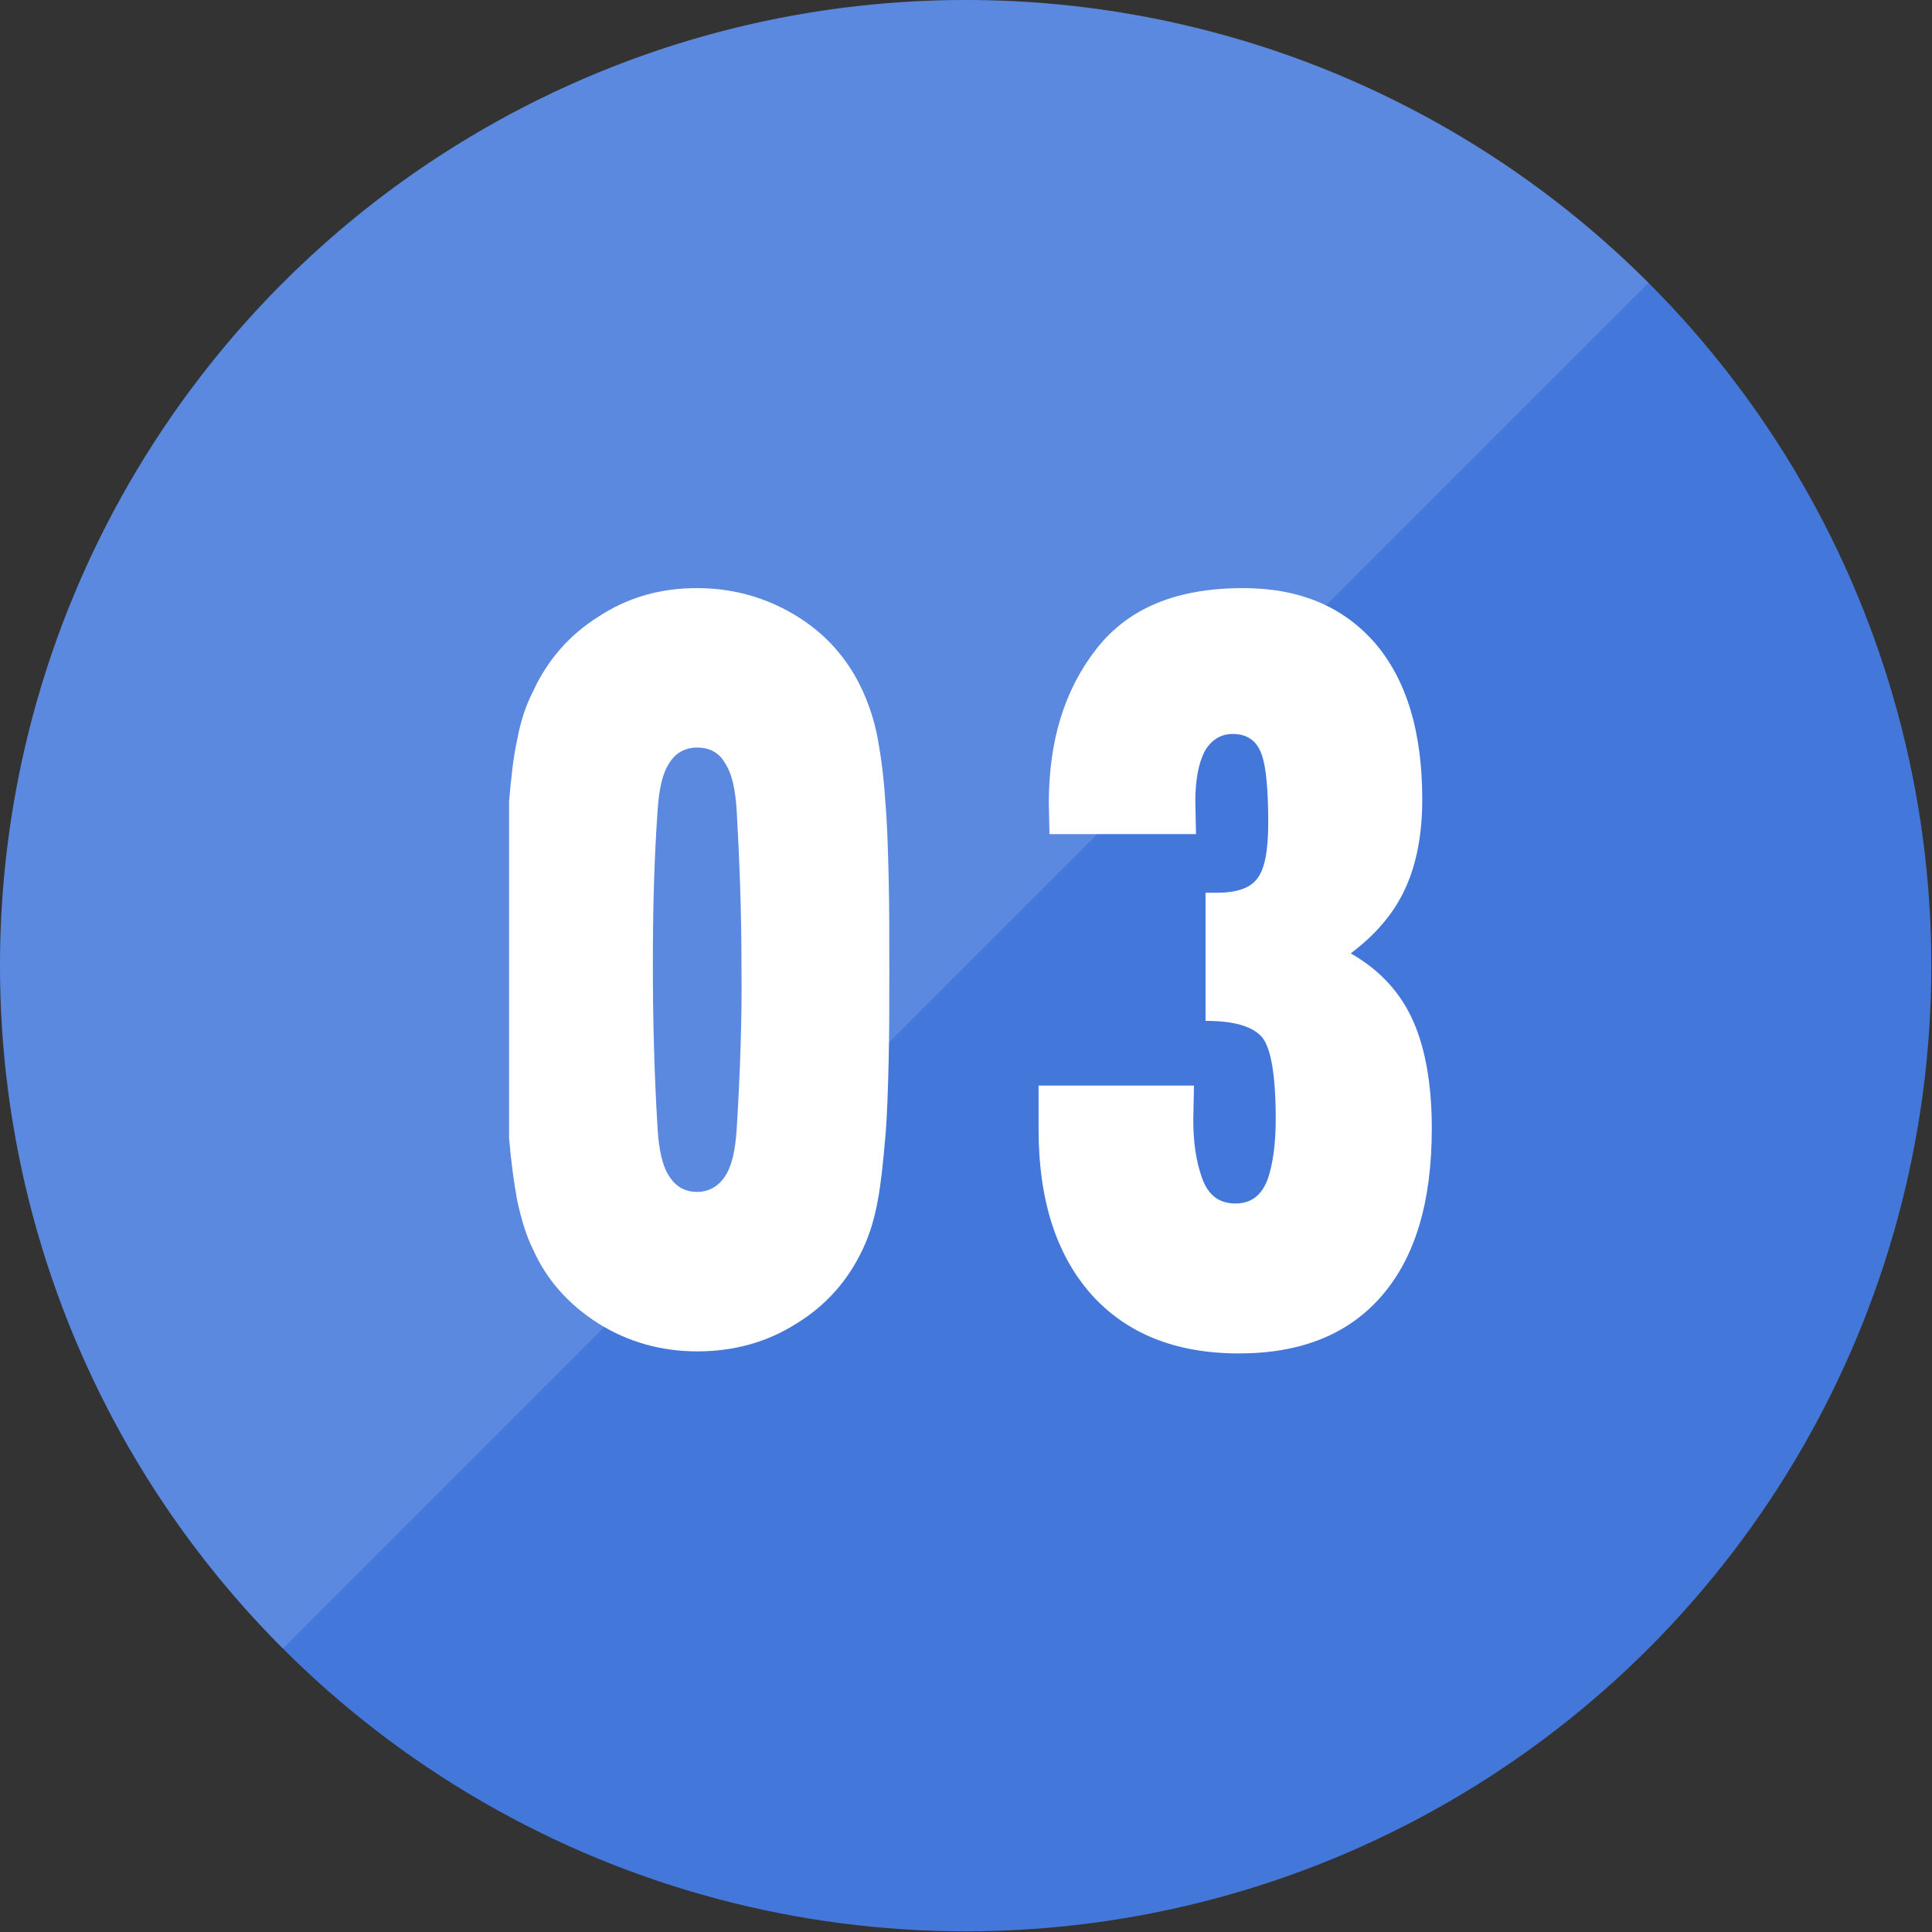
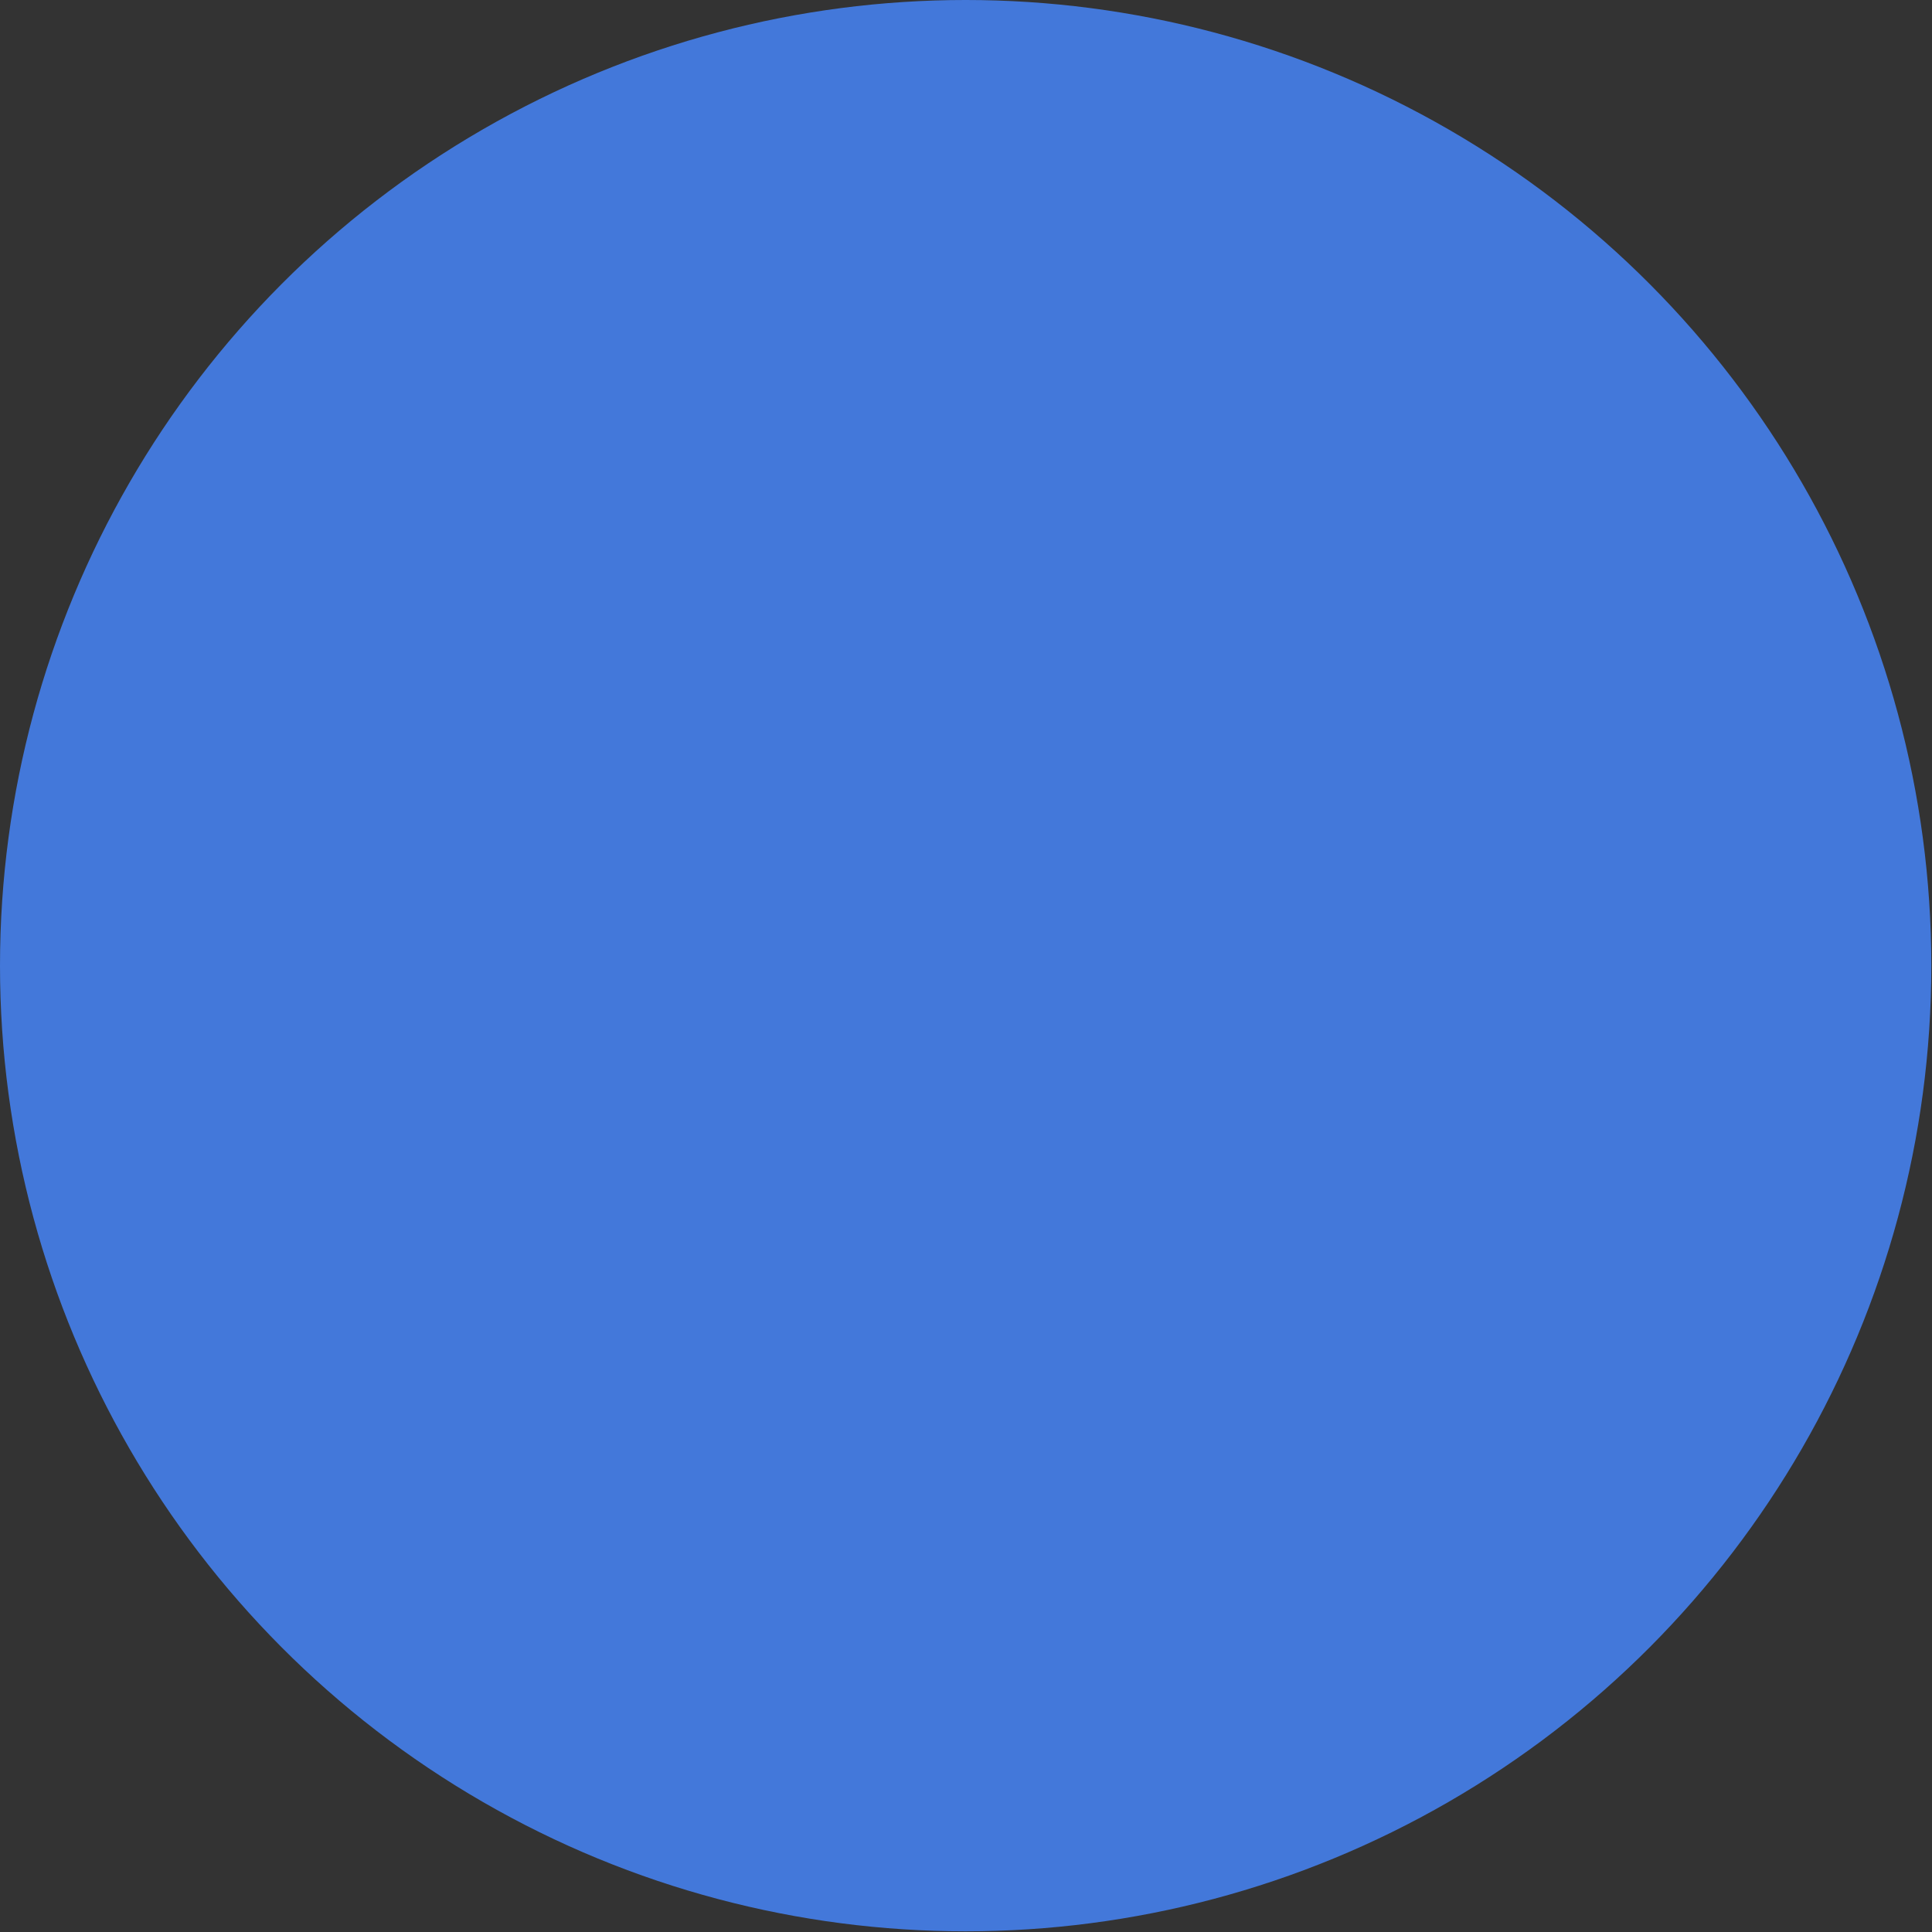
<svg xmlns="http://www.w3.org/2000/svg" version="1.1" id="レイヤー_1" x="0px" y="0px" viewBox="0 0 283.5 283.5" style="enable-background:new 0 0 283.5 283.5;" xml:space="preserve">
  <rect x="0" y="0" width="283.5" height="283.5" fill="#333333" stroke="none" />
  <style type="text/css">
	.st0{fill:#4378DA;}
	.st1{opacity:0.13;fill:#FFFFFF;enable-background:new    ;}
	.st2{enable-background:new    ;}
	.st3{fill:#FFFFFF;}
</style>
  <g id="a">
    <circle class="st0" cx="141.7" cy="141.7" r="141.7" />
  </g>
  <g id="b">
-     <path class="st1" d="M141.7,0C63.5,0,0,63.5,0,141.7c0,39.1,15.9,74.6,41.5,100.2L241.9,41.5C216.3,15.9,180.9,0,141.7,0z" />
-   </g>
+     </g>
  <g id="c">
    <g class="st2">
-       <path class="st3" d="M102.3,86.3c5.3,0,10.2,1.4,14.6,4.1c4.4,2.7,7.6,6.4,9.7,11c0.9,2,1.7,4.3,2.2,7c0.5,2.7,0.9,5.8,1.1,9.1    c0.3,3.4,0.4,7.2,0.5,11.3c0.1,4.1,0.1,8.6,0.1,13.5c0,4.8,0,9.3-0.1,13.4c-0.1,4.1-0.2,7.9-0.5,11.3c-0.3,3.4-0.6,6.5-1.1,9.2    s-1.2,5-2.2,7.1c-2.1,4.5-5.3,8.2-9.7,10.9c-4.4,2.8-9.3,4.1-14.6,4.1s-10.2-1.4-14.5-4.1c-4.4-2.8-7.6-6.4-9.6-10.9    c-1-2-1.7-4.4-2.3-7.1c-0.5-2.7-0.9-5.7-1.2-9.2v-49.4c0.3-3.4,0.6-6.4,1.2-9.1c0.5-2.7,1.3-5.1,2.3-7c2.1-4.6,5.3-8.3,9.6-11    C92.2,87.6,97,86.3,102.3,86.3z M102.3,109.7c-1.8,0-3.2,0.8-4.1,2.3c-1,1.5-1.5,3.8-1.7,6.9c-0.5,7-0.7,14.5-0.7,22.6    c0,8,0.2,16.1,0.7,24.2c0.2,3.1,0.7,5.4,1.7,6.9c1,1.6,2.4,2.3,4.1,2.3c1.7,0,3.1-0.8,4.1-2.3c1-1.5,1.5-3.8,1.7-6.9    c0.5-8.1,0.8-16.2,0.7-24.2c0-8-0.3-15.5-0.7-22.6c-0.2-3.1-0.7-5.4-1.7-6.9C105.5,110.4,104.1,109.7,102.3,109.7z" />
-       <path class="st3" d="M152.5,159.3h22.7l-0.1,5c0,3.3,0.4,6.1,1.3,8.6c0.9,2.5,2.5,3.7,4.9,3.7c2.3,0,3.8-1.2,4.7-3.5    c0.8-2.3,1.2-5.3,1.2-8.9c0-6.4-0.7-10.4-2-12c-1.4-1.6-4.1-2.4-8.3-2.4v-18.8h1.7c2.9,0,4.9-0.7,5.9-2.1c1.1-1.4,1.6-4.1,1.6-8.2    c0-4.7-0.3-8-0.9-9.8c-0.7-2.2-2.2-3.2-4.3-3.2c-1.7,0-3.1,0.8-4.1,2.5c-0.9,1.7-1.4,4.2-1.4,7.4l0.1,4.8h-21.5l-0.1-4.5    c0-9.2,2.3-16.7,7-22.7s11.8-8.9,21.5-8.9c8.3,0,14.7,2.7,19.4,8.1c4.6,5.4,6.9,13,6.9,22.9c0,5-0.8,9.4-2.5,13.1s-4.4,6.8-8,9.5    c4.4,2.5,7.4,5.9,9.2,10c1.8,4.1,2.7,9.4,2.7,15.7c0,10.7-2.4,18.8-7.3,24.5s-11.9,8.5-21,8.5c-9.3,0-16.5-2.9-21.7-8.7    c-5.1-5.8-7.7-13.8-7.7-24.2V159.3z" />
-     </g>
+       </g>
  </g>
</svg>